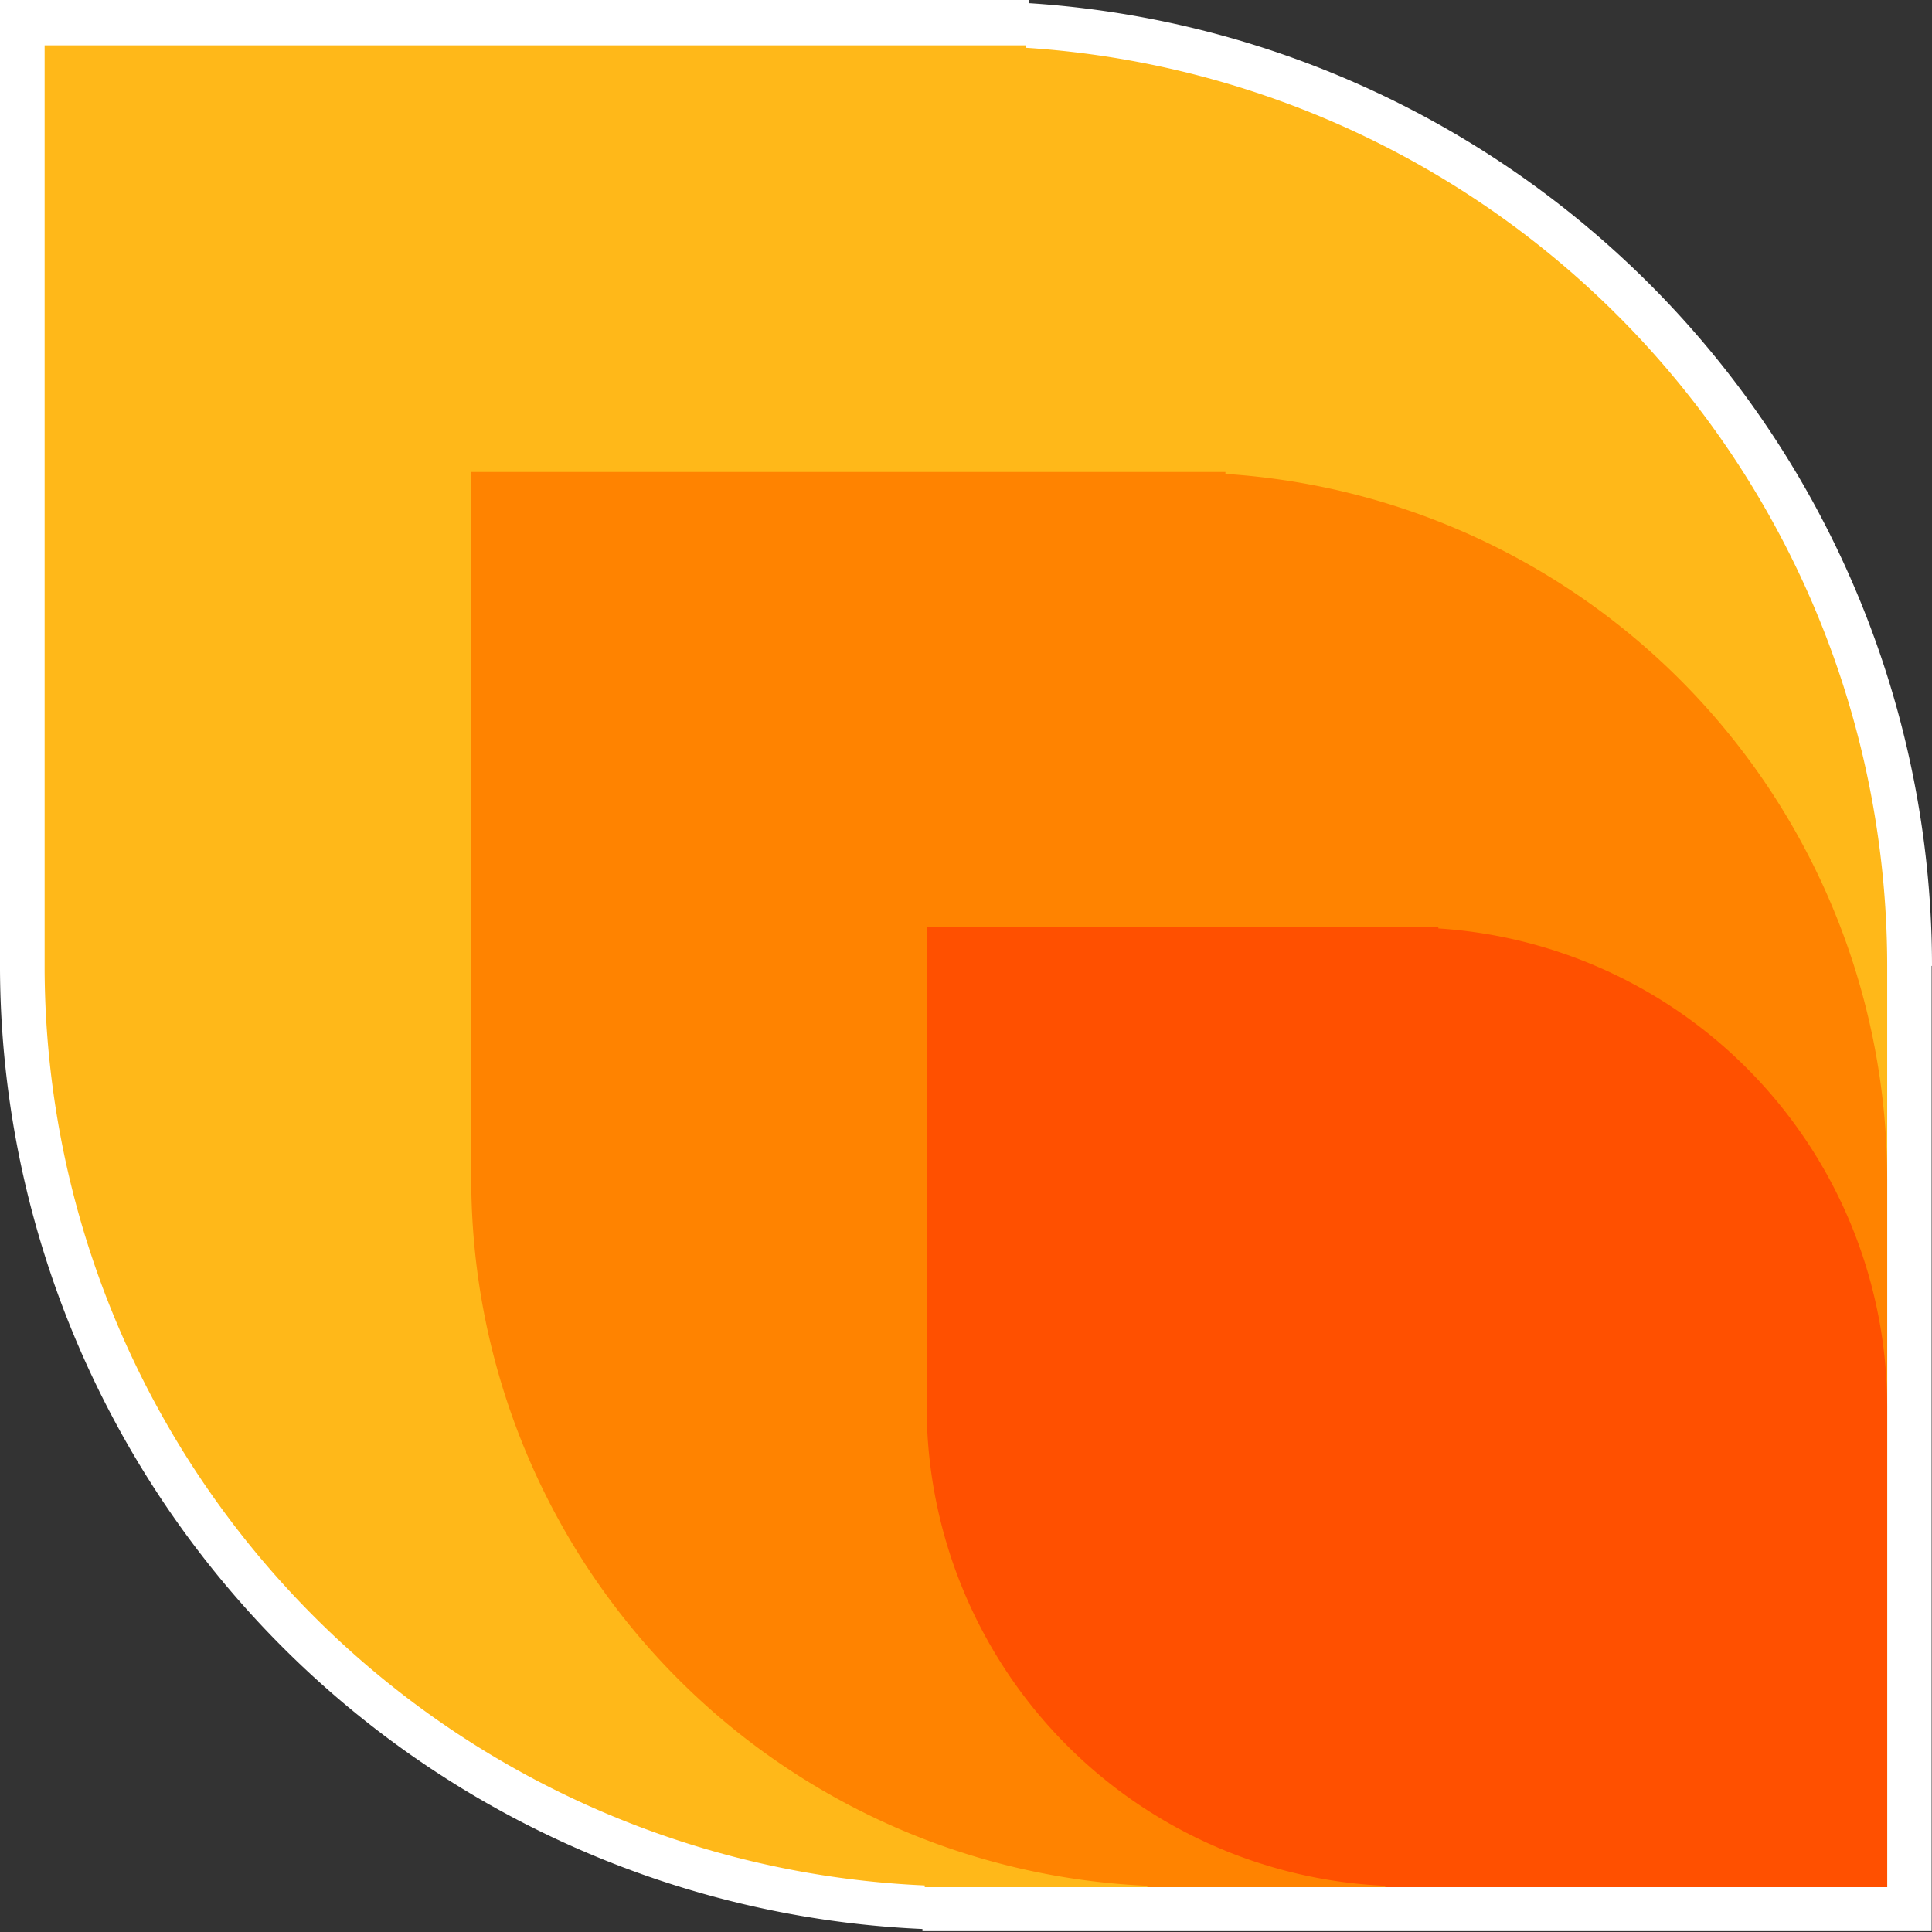
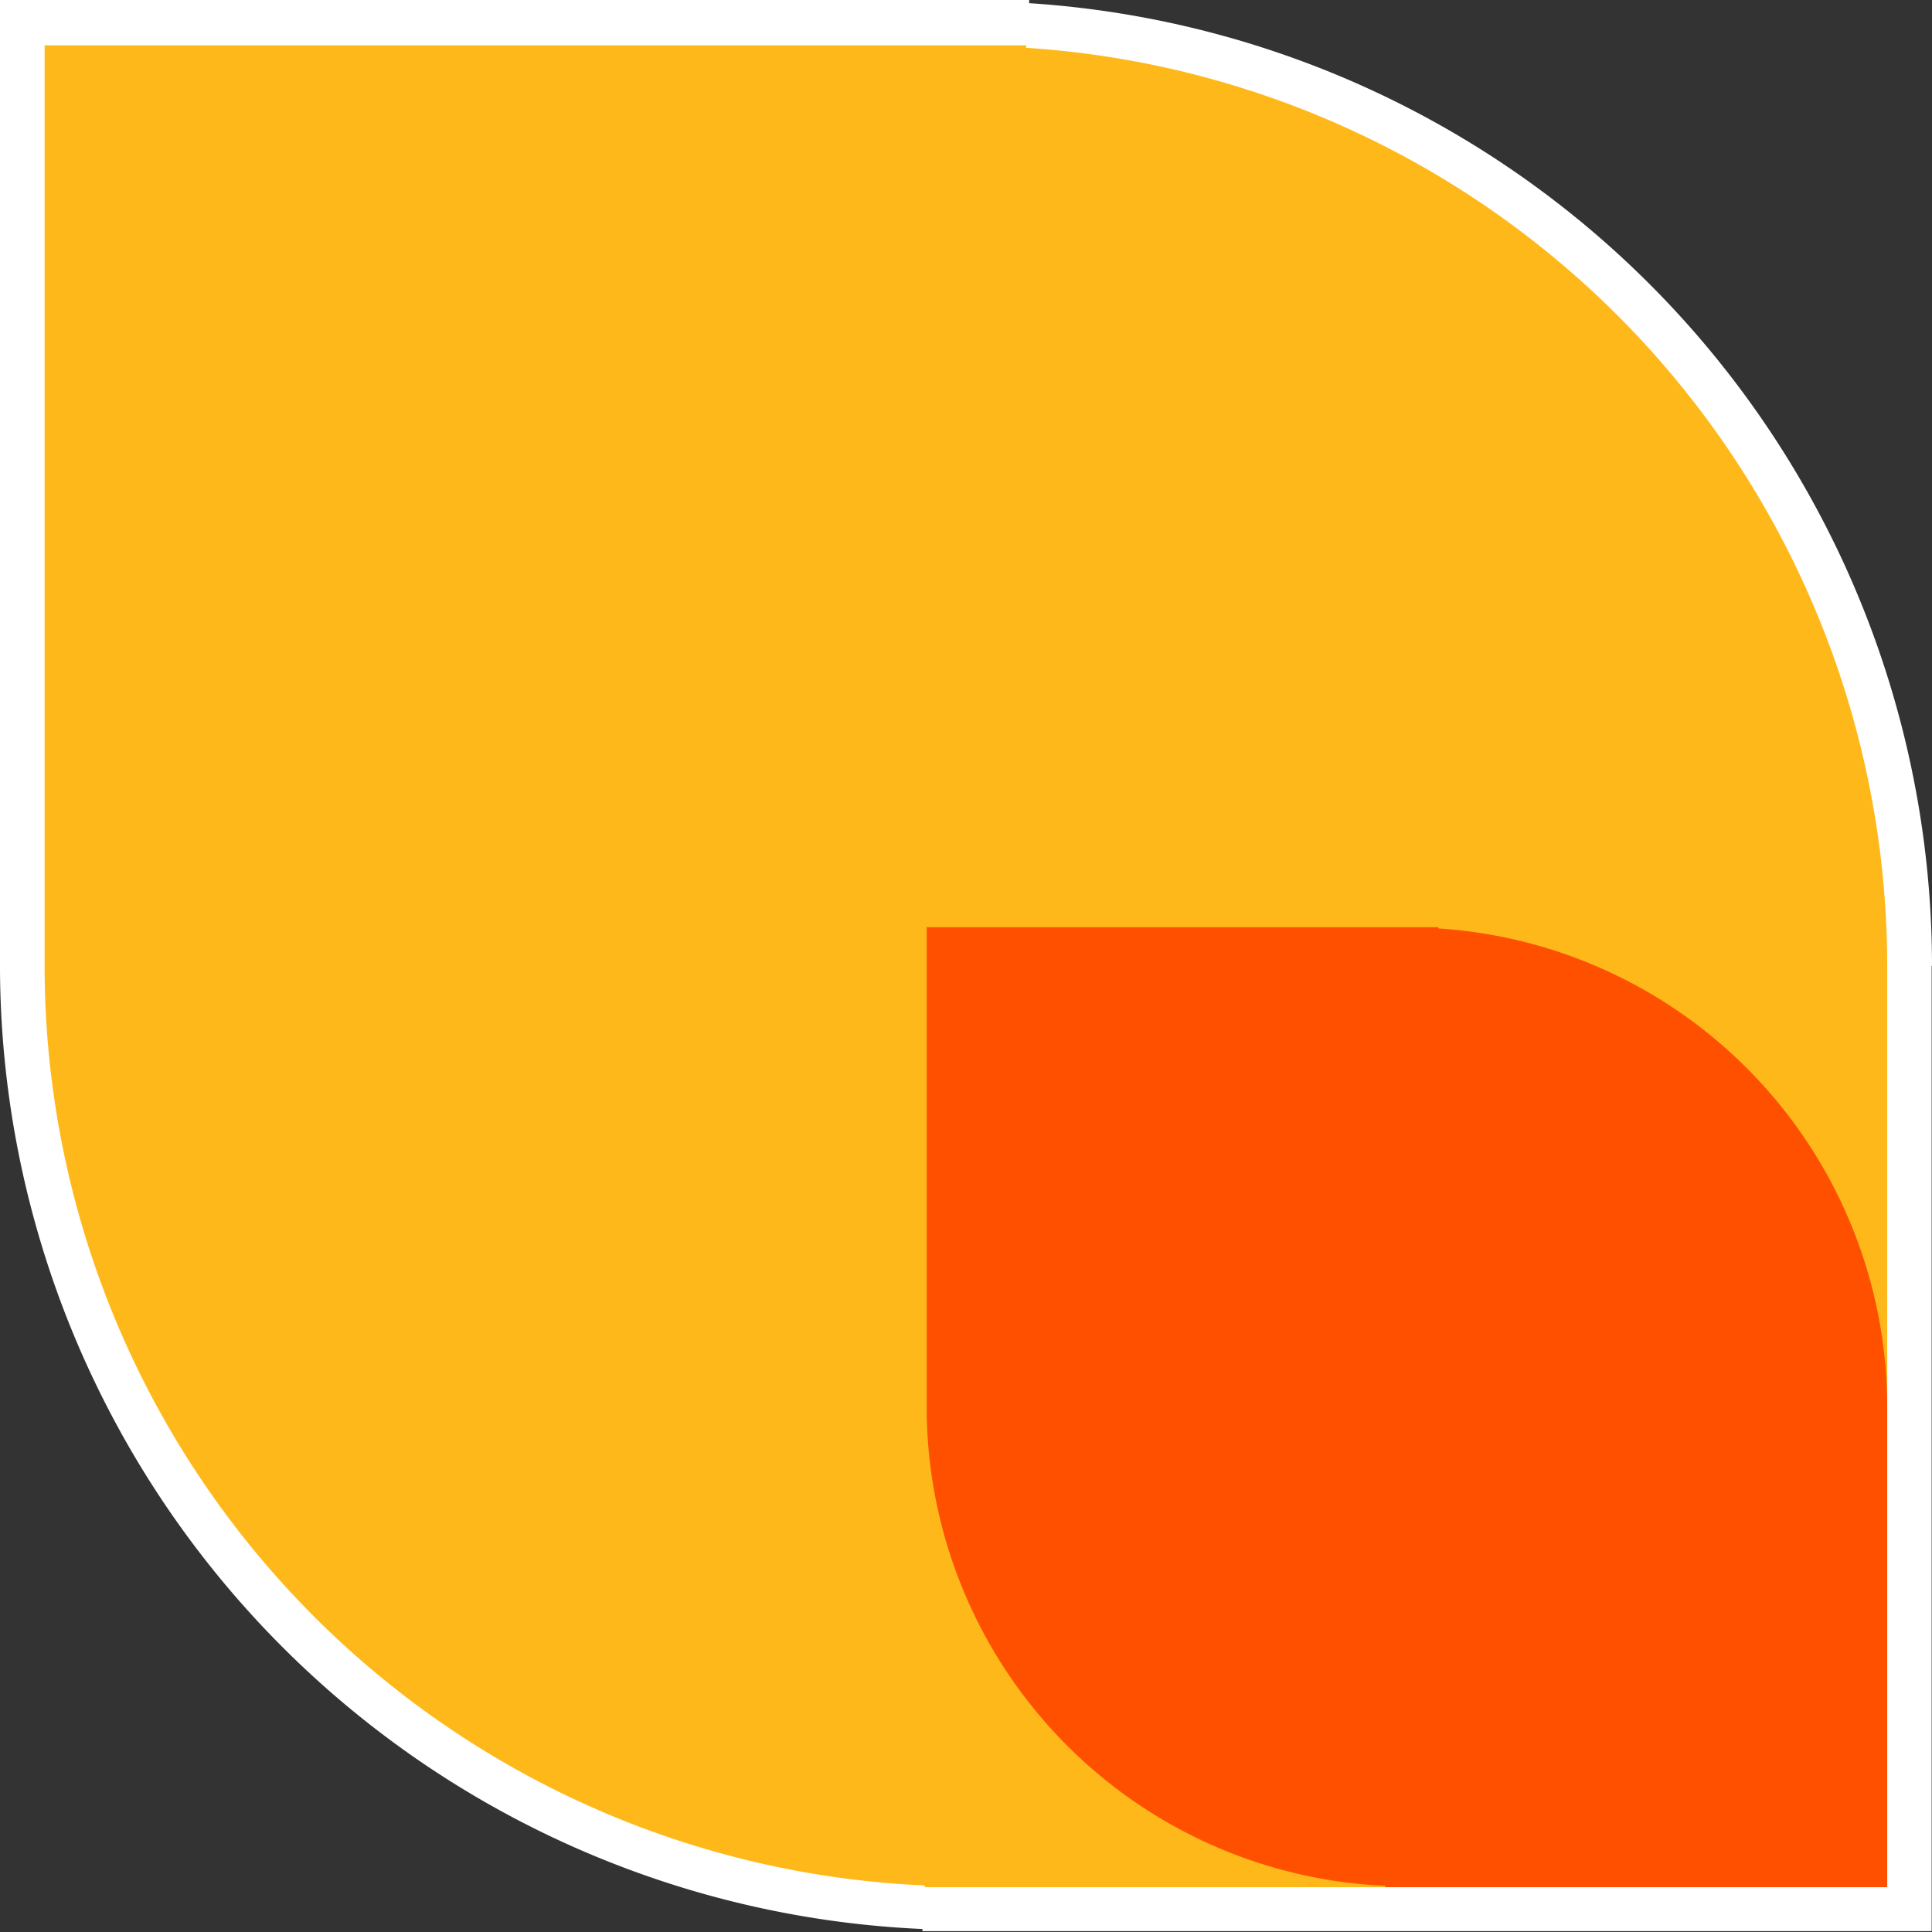
<svg xmlns="http://www.w3.org/2000/svg" id="422a0ca3-3dd2-44ea-9fb0-bfea29fce0d4" data-name="Layer 1" viewBox="0 0 109.54 109.54">
  <rect x="0" y="0" width="109.54" height="109.54" fill="#333333" stroke="none" />
  <defs>
    <clipPath id="e1659d54-5463-4188-b253-c29bf8e7b1cf">
      <rect width="109.54" height="109.54" fill="none" />
    </clipPath>
  </defs>
  <title>Artboard 1svg</title>
  <g clip-path="url(#e1659d54-5463-4188-b253-c29bf8e7b1cf)">
    <path d="M109.54,54.77A54.72,54.72,0,0,0,58.35.18V0H55.61c-.28,0-.56,0-.84,0s-.56,0-.84,0H0v55H0a54.72,54.72,0,0,0,52.3,54.37v.12h57.22V55.05h0c0-.09,0-.19,0-.29" fill="#fff" />
    <path d="M107,54.77A52.19,52.19,0,0,0,58.18,2.71V2.57H55.57c-.27,0-.53,0-.81,0s-.53,0-.8,0H2.53V55h0A52.19,52.19,0,0,0,52.43,106.9V107H107V55h0c0-.09,0-.18,0-.27" fill="#ffb819" />
-     <path d="M107,66.87a40.11,40.11,0,0,0-37.52-40v-.11h-2l-.62,0-.61,0H26.72V67.07h0a40.1,40.1,0,0,0,38.33,39.85V107H107V67.07h0c0-.06,0-.13,0-.21" fill="#ff8300" />
    <path d="M107,79.78A27.21,27.21,0,0,0,81.55,52.64v-.07H80.2l-.42,0-.42,0H52.54V79.92h0a27.21,27.21,0,0,0,26,27V107H107V79.92h0s0-.1,0-.14" fill="#ff5000" />
  </g>
</svg>